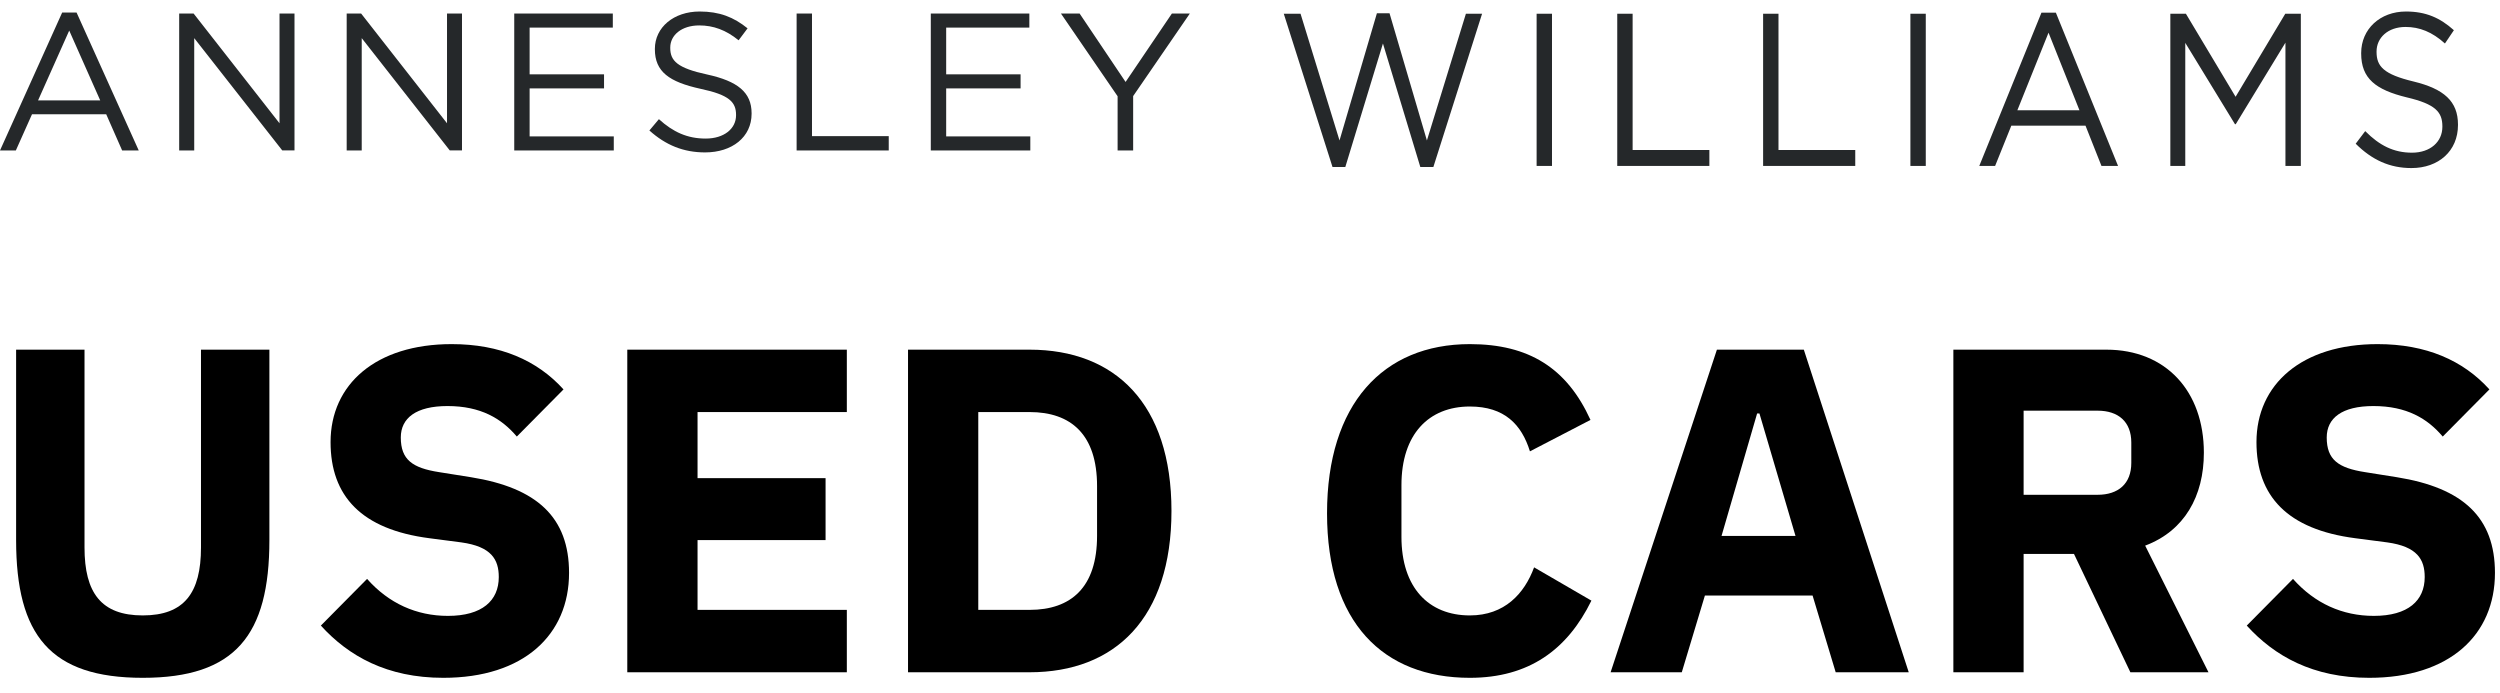
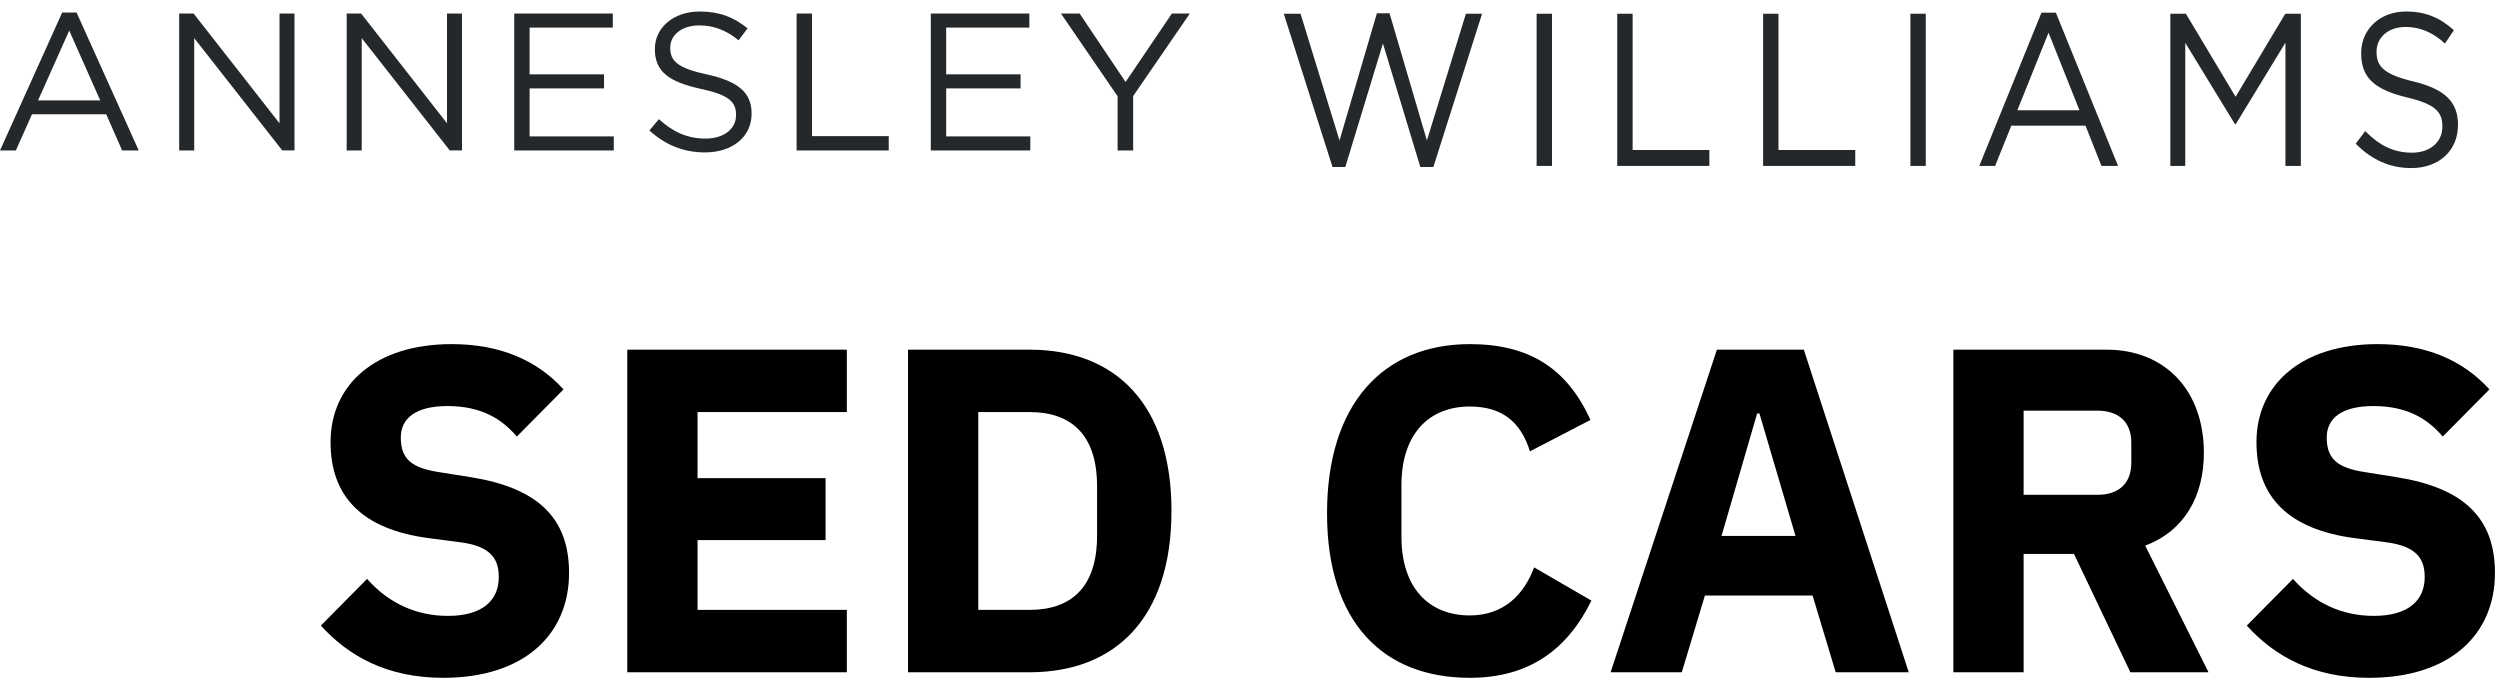
<svg xmlns="http://www.w3.org/2000/svg" width="119" height="33" viewBox="0 0 119 33" fill="none">
-   <path d="M0.767 16.644V25.708C0.767 30.24 2.395 32.264 6.795 32.264C11.195 32.264 12.823 30.24 12.823 25.708V16.644H9.567V26.06C9.567 28.216 8.775 29.294 6.795 29.294C4.815 29.294 4.023 28.216 4.023 26.06V16.644H0.767Z" fill="black" />
  <path d="M21.102 32.264C24.93 32.264 27.087 30.218 27.087 27.27C27.087 24.63 25.569 23.222 22.422 22.716L20.904 22.474C19.628 22.276 19.078 21.88 19.078 20.824C19.078 19.9 19.805 19.328 21.3 19.328C22.884 19.328 23.875 19.922 24.601 20.78L26.823 18.536C25.569 17.15 23.808 16.38 21.498 16.38C17.89 16.38 15.735 18.294 15.735 21.044C15.735 23.618 17.209 25.202 20.442 25.62L21.96 25.818C23.39 26.016 23.742 26.632 23.742 27.468C23.742 28.59 22.951 29.316 21.323 29.316C19.826 29.316 18.506 28.722 17.473 27.556L15.273 29.778C16.593 31.23 18.419 32.264 21.102 32.264Z" fill="black" />
  <path d="M40.309 32V29.03H33.203V25.708H39.297V22.76H33.203V19.614H40.309V16.644H29.859V32H40.309Z" fill="black" />
  <path d="M43.222 32H49.008C53.078 32 55.762 29.426 55.762 24.322C55.762 19.218 53.078 16.644 49.008 16.644H43.222V32ZM46.566 29.03V19.614H49.008C50.988 19.614 52.22 20.692 52.22 23.134V25.51C52.22 27.952 50.988 29.03 49.008 29.03H46.566Z" fill="black" />
  <path d="M69.965 32.264C72.781 32.264 74.607 30.922 75.751 28.59L73.023 27.006C72.561 28.26 71.615 29.294 69.965 29.294C68.007 29.294 66.709 27.974 66.709 25.554V23.09C66.709 20.67 68.007 19.35 69.965 19.35C71.615 19.35 72.429 20.208 72.825 21.484L75.707 19.988C74.585 17.524 72.781 16.38 69.965 16.38C65.829 16.38 63.167 19.24 63.167 24.432C63.167 29.624 65.829 32.264 69.965 32.264Z" fill="black" />
  <path d="M90.856 32L85.862 16.644H81.725L76.665 32H80.053L81.153 28.348H86.279L87.379 32H90.856ZM85.466 25.51H81.945L83.639 19.68H83.749L85.466 25.51Z" fill="black" />
  <path d="M96.324 26.368H98.722L101.406 32H105.124L102.11 25.972C103.98 25.268 104.904 23.618 104.904 21.55C104.904 18.624 103.1 16.644 100.262 16.644H92.98V32H96.324V26.368ZM96.324 23.552V19.548H99.844C100.834 19.548 101.45 20.076 101.45 21.066V22.034C101.45 23.024 100.834 23.552 99.844 23.552H96.324Z" fill="black" />
  <path d="M112.776 32.264C116.604 32.264 118.76 30.218 118.76 27.27C118.76 24.63 117.242 23.222 114.096 22.716L112.578 22.474C111.302 22.276 110.752 21.88 110.752 20.824C110.752 19.9 111.478 19.328 112.974 19.328C114.558 19.328 115.548 19.922 116.274 20.78L118.496 18.536C117.242 17.15 115.482 16.38 113.172 16.38C109.564 16.38 107.408 18.294 107.408 21.044C107.408 23.618 108.882 25.202 112.116 25.62L113.634 25.818C115.064 26.016 115.416 26.632 115.416 27.468C115.416 28.59 114.624 29.316 112.996 29.316C111.5 29.316 110.18 28.722 109.146 27.556L106.946 29.778C108.266 31.23 110.092 32.264 112.776 32.264Z" fill="black" />
  <path d="M114.784 8C116.072 8 117 7.192 117 5.951V5.93C117 4.822 116.333 4.232 114.887 3.88C113.46 3.538 113.124 3.157 113.124 2.473V2.452C113.124 1.801 113.661 1.283 114.505 1.283C115.172 1.283 115.774 1.522 116.379 2.07L116.805 1.438C116.146 0.847 115.47 0.548 114.524 0.548C113.29 0.548 112.392 1.386 112.392 2.524V2.546C112.392 3.735 113.078 4.274 114.57 4.637C115.934 4.958 116.257 5.339 116.257 6.014V6.036C116.257 6.75 115.682 7.268 114.811 7.268C113.941 7.268 113.262 6.925 112.584 6.241L112.131 6.841C112.91 7.616 113.753 8 114.784 8ZM103.306 7.897H104.019V2.04L106.384 5.911H106.422L108.787 2.031V7.897H109.52V0.654H108.779L106.414 4.607L104.049 0.654H103.308V7.897H103.306ZM96.026 5.249L97.51 1.556L98.982 5.249H96.023H96.026ZM94.217 7.897H94.968L95.739 5.981H99.27L100.029 7.897H100.819L97.859 0.602H97.173L94.214 7.897H94.217ZM90.935 7.897H91.667V0.654H90.935V7.897ZM83.924 7.897H88.31V7.14H84.656V0.654H83.924V7.897ZM76.981 7.897H81.366V7.14H77.713V0.654H76.981V7.897ZM73.143 7.897H73.875V0.654H73.143V7.897ZM63.425 7.949H64.037L65.828 2.07L67.607 7.949H68.228L70.547 0.654H69.777L67.921 6.686L66.142 0.633H65.54L63.761 6.686L61.906 0.654H61.108L63.427 7.949H63.425Z" fill="#25282A" />
  <path d="M53.195 7.162H53.938V4.574L56.637 0.643H55.783L53.578 3.901L51.389 0.643H50.5L53.198 4.582V7.162H53.195ZM44.306 7.162H49.043V6.492H45.038V4.209H48.58V3.539H45.038V1.313H48.997V0.643H44.306V7.162ZM37.919 7.162H42.304V6.481H38.651V0.643H37.919V7.162ZM33.561 7.255C34.849 7.255 35.776 6.527 35.776 5.411V5.391C35.776 4.394 35.109 3.863 33.664 3.547C32.237 3.239 31.904 2.896 31.904 2.28V2.261C31.904 1.676 32.441 1.21 33.284 1.21C33.951 1.21 34.553 1.425 35.158 1.918L35.584 1.349C34.925 0.817 34.25 0.548 33.303 0.548C32.069 0.548 31.172 1.302 31.172 2.327V2.346C31.172 3.416 31.858 3.901 33.349 4.228C34.713 4.517 35.036 4.86 35.036 5.468V5.487C35.036 6.13 34.461 6.596 33.591 6.596C32.72 6.596 32.042 6.288 31.364 5.672L30.911 6.211C31.689 6.909 32.533 7.255 33.563 7.255M24.478 7.162H29.216V6.492H25.21V4.209H28.752V3.539H25.21V1.313H29.17V0.643H24.478V7.162ZM16.505 7.162H17.218V1.815L21.408 7.159H21.991V0.643H21.278V5.868L17.189 0.643H16.502V7.162H16.505ZM8.532 7.162H9.245V1.815L13.435 7.159H14.018V0.643H13.305V5.868L9.215 0.643H8.529V7.162H8.532ZM1.812 4.778L3.295 1.455L4.77 4.778H1.812ZM0.003 7.162H0.754L1.524 5.438H5.055L5.814 7.162H6.604L3.645 0.597H2.959L0 7.162H0.003Z" fill="#25282A" />
</svg>